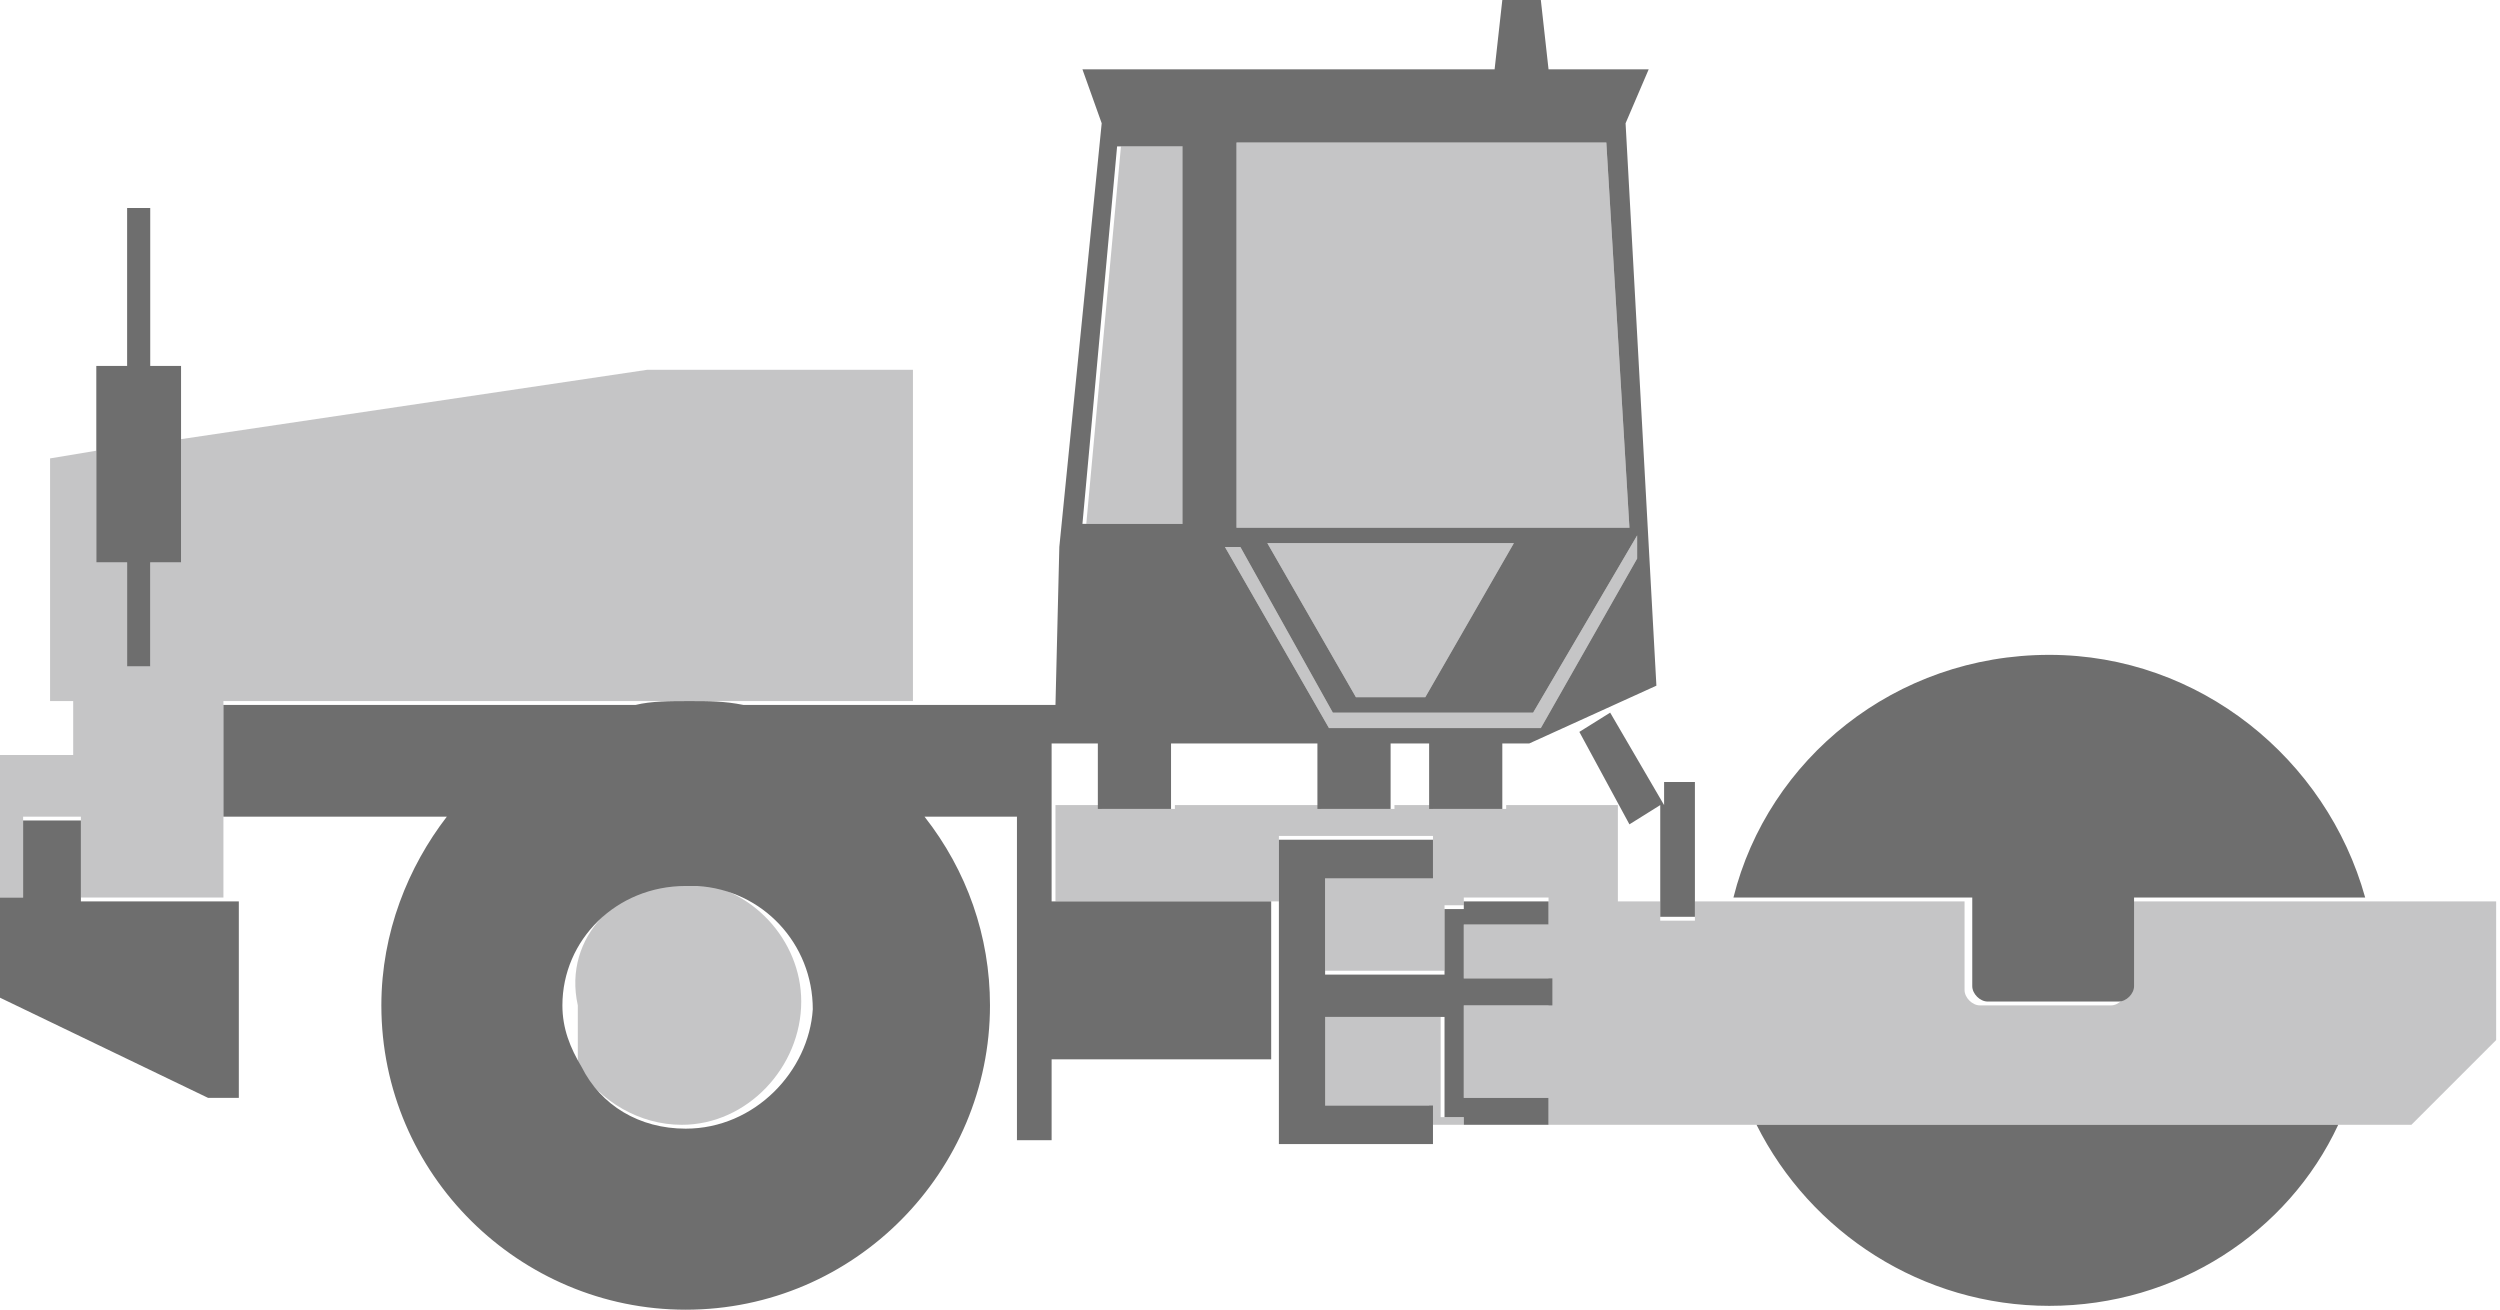
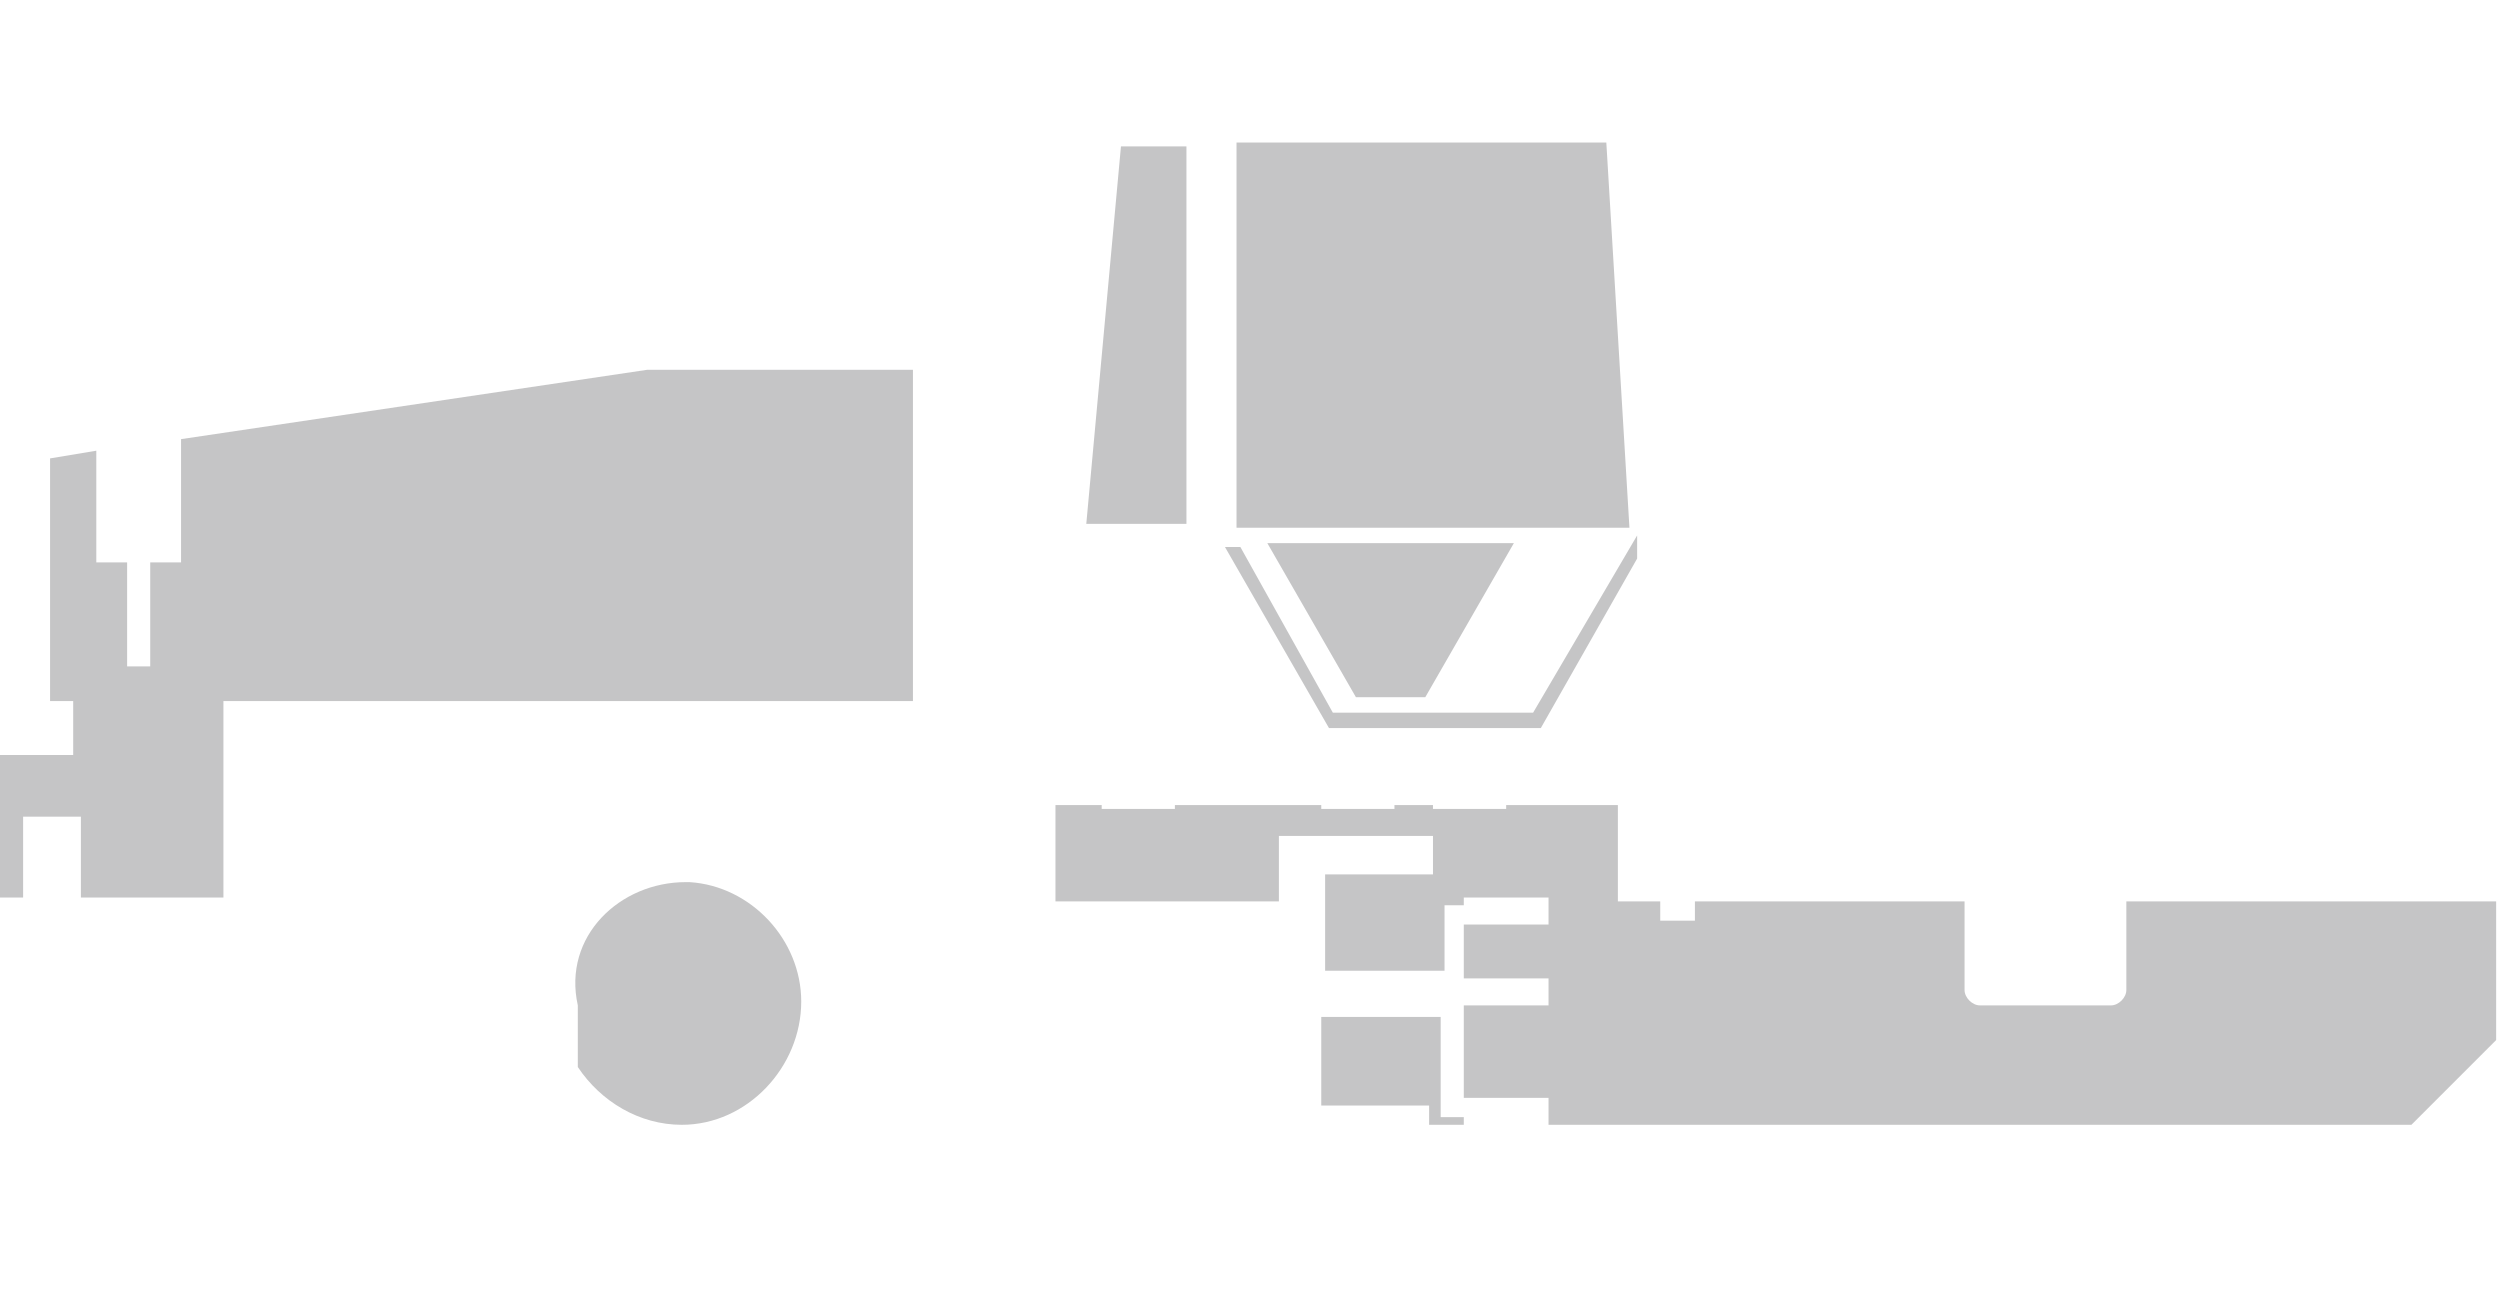
<svg xmlns="http://www.w3.org/2000/svg" version="1.0" id="Слой_1" x="0px" y="0px" viewBox="0 0 64.9 34" style="enable-background:new 0 0 64.9 34;" xml:space="preserve">
  <style type="text/css">
	.st0{fill-rule:evenodd;clip-rule:evenodd;fill:#C5C5C6;}
	.st1{fill-rule:evenodd;clip-rule:evenodd;fill:#6E6E6E;}
</style>
  <g>
    <path class="st0" d="M26.5,9.6h-9.7L4.7,11.4v3.2H3.9v2.7H3.3v-2.7H2.5v-2.9l-1.2,0.2v6.3h0.6v1.4H0v3.7h0.6v-2.1h1.5v2.1h3.7v-2.2   v-2.9h10.6h0h0l0,0h0l0,0h0l0,0l0,0l0,0h0l0,0h0l0,0h0l0,0h0l0,0h0l0,0h0l0,0h0l0,0l0,0l0,0h0l0,0h0l0,0h0l0,0h0l0,0h0l0,0h0l0,0h0   l0,0h0l0,0l0,0l0,0l0,0l0,0h0l0,0l0,0l0,0h0l0,0l0,0l0,0h0l0,0h0l0,0h0l0,0l0,0l0,0l0,0l0,0l0,0l0,0l0,0l0,0l0,0l0,0h0l0,0h0l0,0h0   l0,0l0,0l0,0h0l0,0l0,0l0,0h0l0,0l0,0l0,0l0,0l0,0h0l0,0l0,0l0,0l0,0l0,0l0,0l0,0l0,0l0,0l0,0l0,0l0,0l0,0l0,0l0,0l0,0l0,0l0,0l0,0   l0,0l0,0l0,0h0l0,0l0,0l0,0h0l0,0l0,0l0,0l0,0h0h0h0h0l0,0l0,0l0,0l0,0l0,0h0h0l0,0l0,0l0,0l0,0l0,0h0l0,0l0,0l0,0l0,0h0l0,0h0l0,0   l0,0l0,0l0,0l0,0l0,0l0,0l0,0l0,0l0,0l0,0l0,0l0,0l0,0l0,0l0,0l0,0l0,0l0,0l0,0l0,0l0,0l0,0l0,0l0,0l0,0l0,0l0,0l0,0l0,0l0,0h0l0,0   h0l0,0l0,0l0,0h0l0,0h0l0,0h0l0,0h0l0,0h0l0,0l0,0l0,0h0l0,0l0,0l0,0h0l0,0l0,0l0,0h0l0,0h0l0,0l0,0l0,0h0l0,0h0l0,0h0l0,0h0l0,0h0   l0,0l0,0l0,0h0l0,0h0l0,0h0l0,0h0l0,0h0l0,0h0l0,0l0,0l0,0h0l0,0h0l0,0h0l0,0h0l0,0h0l0,0h0h0h7.3V9.6L26.5,9.6z M32.1,3.7h9.6   l0.6,10H32.1V3.7L32.1,3.7z M30.7,3.8h-1.6l-0.9,9.8h2.6V3.8L30.7,3.8z M39.3,14.1l-6.4,0l2.3,4H37L39.3,14.1L39.3,14.1z    M34.6,18.5h5.2l2.7-4.6l0,0.6L40,18.9h-0.4h-4.7h-0.4l-2.7-4.7h0.4L34.6,18.5L34.6,18.5z M17.8,22.9   C17.8,22.9,17.8,22.9,17.8,22.9L17.8,22.9L17.8,22.9L17.8,22.9L17.8,22.9L17.8,22.9L17.8,22.9l0.1,0h0l0,0l0,0h0l0,0l0,0h0l0,0h0   l0,0l0,0l0,0h0l0,0l0,0l0,0h0c1.6,0.1,2.9,1.5,2.9,3.1c0,1.7-1.4,3.2-3.1,3.2c-1.1,0-2.1-0.6-2.7-1.5l0,0l0,0l0,0l0,0l0,0l0,0l0,0   l0,0l0,0l0,0l0,0l0,0l0,0l0,0l0,0l0,0l0,0c0,0,0,0,0-0.1l0,0c0,0,0,0,0-0.1l0,0c0,0,0,0,0-0.1l0,0c0,0,0,0,0-0.1l0,0c0,0,0,0,0-0.1   l0,0l0-0.1l0,0c0,0,0,0,0-0.1l0,0l0,0c0,0,0,0,0-0.1v0c0,0,0,0,0-0.1l0,0l0,0c0,0,0,0,0-0.1l0,0c0,0,0,0,0-0.1l0,0c0,0,0,0,0-0.1   l0,0c0,0,0,0,0-0.1l0,0c0,0,0,0,0-0.1l0,0c0,0,0,0,0-0.1v0c0,0,0-0.1,0-0.1C14.6,24.3,16.1,22.9,17.8,22.9L17.8,22.9z M27.4,23.4   h5.7h0.1v-1.7h1.2h2.8v1h-2.8v0.7v1.8h3.1v-1.7H38v-0.2h2.2V24H38v1.4h2.2v0.7H38v2.4h2.2v0.7h5.4h15.1h1.9l2.2-2.2v-3.6h-3.6h-6   v2.3c0,0.2-0.2,0.4-0.4,0.4h-3.4c-0.2,0-0.4-0.2-0.4-0.4v-2.3h-6h-1v0.5h-0.9v-0.5H42v-2.5h-2.9v0.1h-1.9v-0.1h-1v0.1h-1.9v-0.1   h-3.8v0.1h-1.9v-0.1h-1.2V23.4L27.4,23.4z M37.1,29.2v-0.5h-2.8v-2.3h3.1v2.6H38v0.2H37.1z" />
-     <path class="st1" d="M5.8,21.2h5.3h0.5l0,0c-1,1.3-1.7,3-1.7,4.9c0,4.4,3.6,7.9,7.9,7.9c4.4,0,7.9-3.6,7.9-7.9   c0-1.8-0.6-3.5-1.7-4.9h0.8h1.6v8.4h0.9v-2.1h5.7v-4.1h-5.7v-4.1h1.2v1.7h1.9v-1.7h3.8v1.7h1.9v-1.7h1v1.7h1.9v-1.7h0.7l3.3-1.5   L42.2,3.2l0.6-1.4h-2.6L40,0H39l-0.2,1.8H28.1l0.5,1.4l-1.1,11l-0.1,4.1h-0.5h-0.3h-1.6h-5.7h0c-0.5-0.1-0.9-0.1-1.4-0.1   c-0.5,0-1,0-1.4,0.1h0h-5.3H5.8V21.2L5.8,21.2z M53.2,33.9c-3.3,0-6.2-1.9-7.6-4.7h15.1C59.4,32,56.5,33.9,53.2,33.9L53.2,33.9z    M45,23.3c0.9-3.6,4.2-6.3,8.2-6.3c3.9,0,7.2,2.7,8.2,6.3h-6v2.3c0,0.2-0.2,0.4-0.4,0.4h-3.4c-0.2,0-0.4-0.2-0.4-0.4v-2.3H45   L45,23.3z M41.8,18.5l1.4,2.4v-0.6H44v3.5h-0.9v-2.9l-0.8,0.5L41,19L41.8,18.5L41.8,18.5z M34.6,18.5h5.2l2.7-4.6l0,0.6L40,18.9   h-0.4h-4.7h-0.4l-2.7-4.7h0.4L34.6,18.5L34.6,18.5z M39.3,14.1l-2.3,4h-1.8l-2.3-4L39.3,14.1L39.3,14.1z M32.1,3.7h9.6l0.6,10H32.1   V3.7L32.1,3.7z M30.7,3.8v9.8h-2.6l0.9-9.8H30.7L30.7,3.8z M2.5,9.5h0.8V5.4h0.6v4.1h0.8v5.1H3.9v2.7H3.3v-2.7H2.5V9.5L2.5,9.5z    M0.6,21.3h1.5v2.1h4.1v5.1H5.4L0,25.9v-2.6h0.6V21.3L0.6,21.3z M17.8,29.3c-1.2,0-2.2-0.6-2.7-1.6c-0.3-0.5-0.5-1-0.5-1.6   c0-1.7,1.4-3.1,3.2-3.1c0.1,0,0.2,0,0.3,0c1.7,0.1,3,1.5,3,3.2C21,27.8,19.6,29.3,17.8,29.3L17.8,29.3z M40.3,25.4v0.7H38v2.4h2.2   v0.7H38v-0.2h-0.5v-2.6h-3.1v2.3h2.8v1h-2.8h-1.2v-7.9h1.2h2.8v1h-2.8v2.5h3.1v-1.7H38v-0.2h2.2V24H38v1.4H40.3z" />
  </g>
</svg>